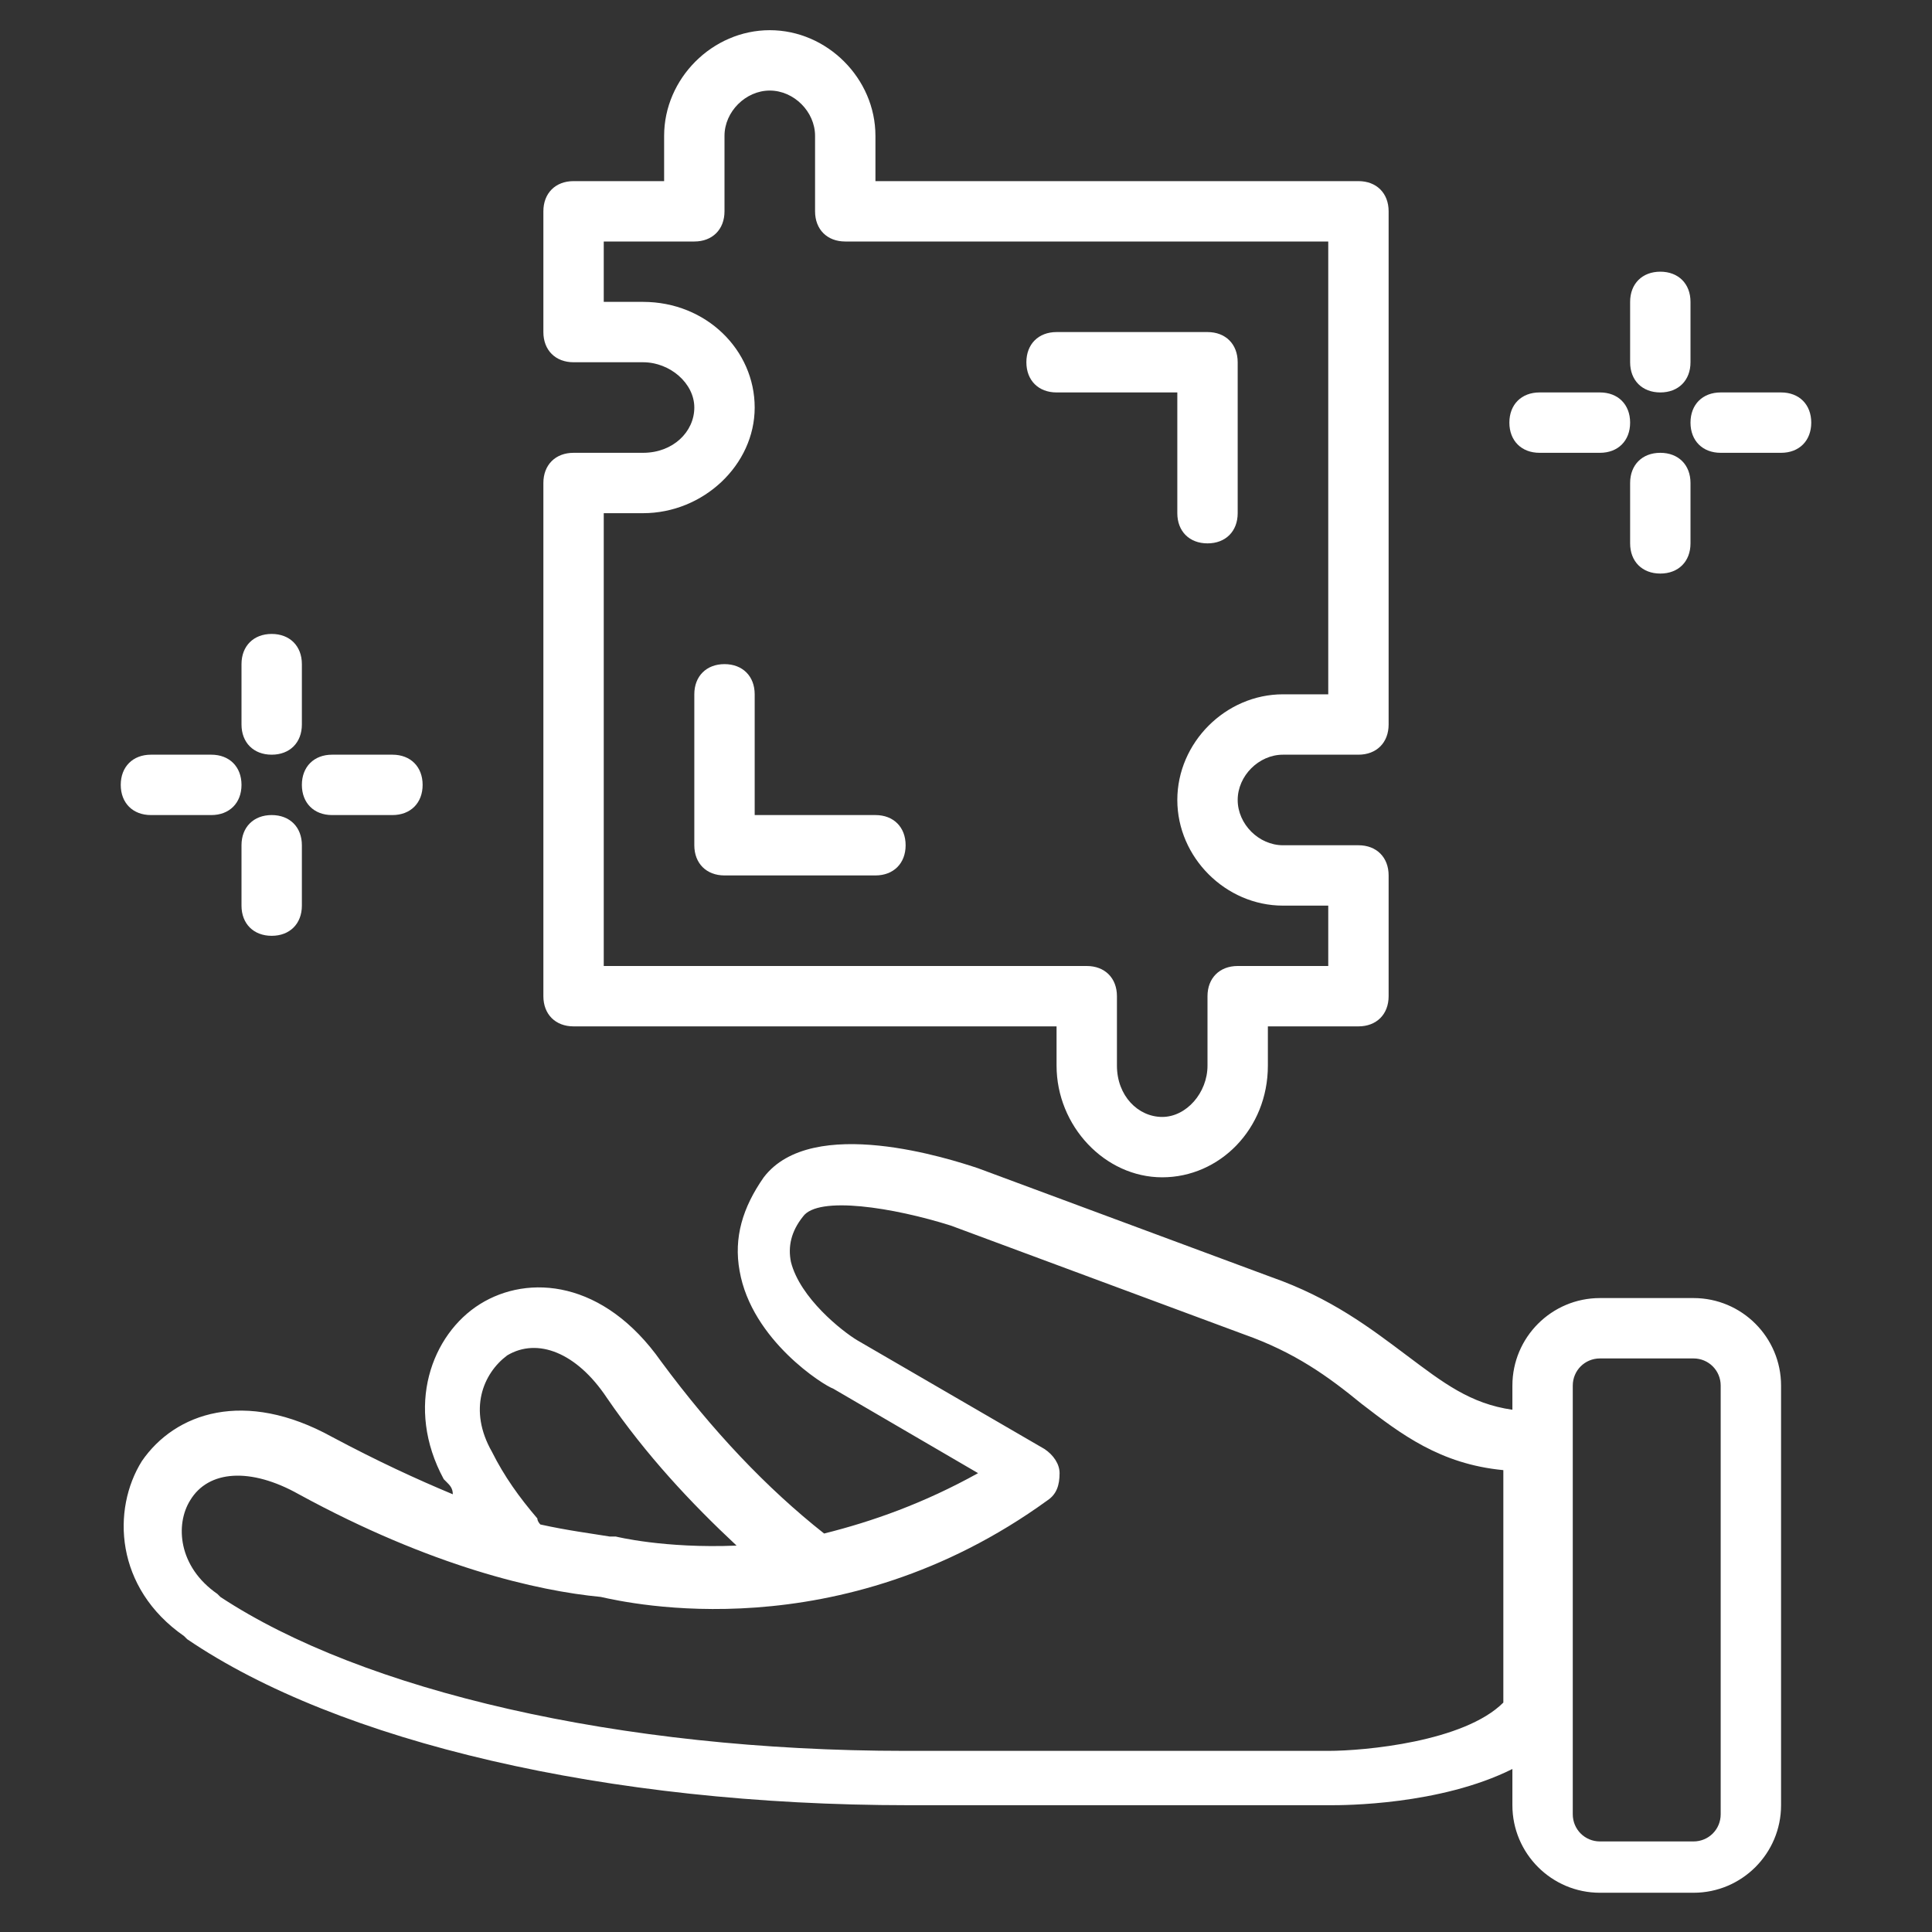
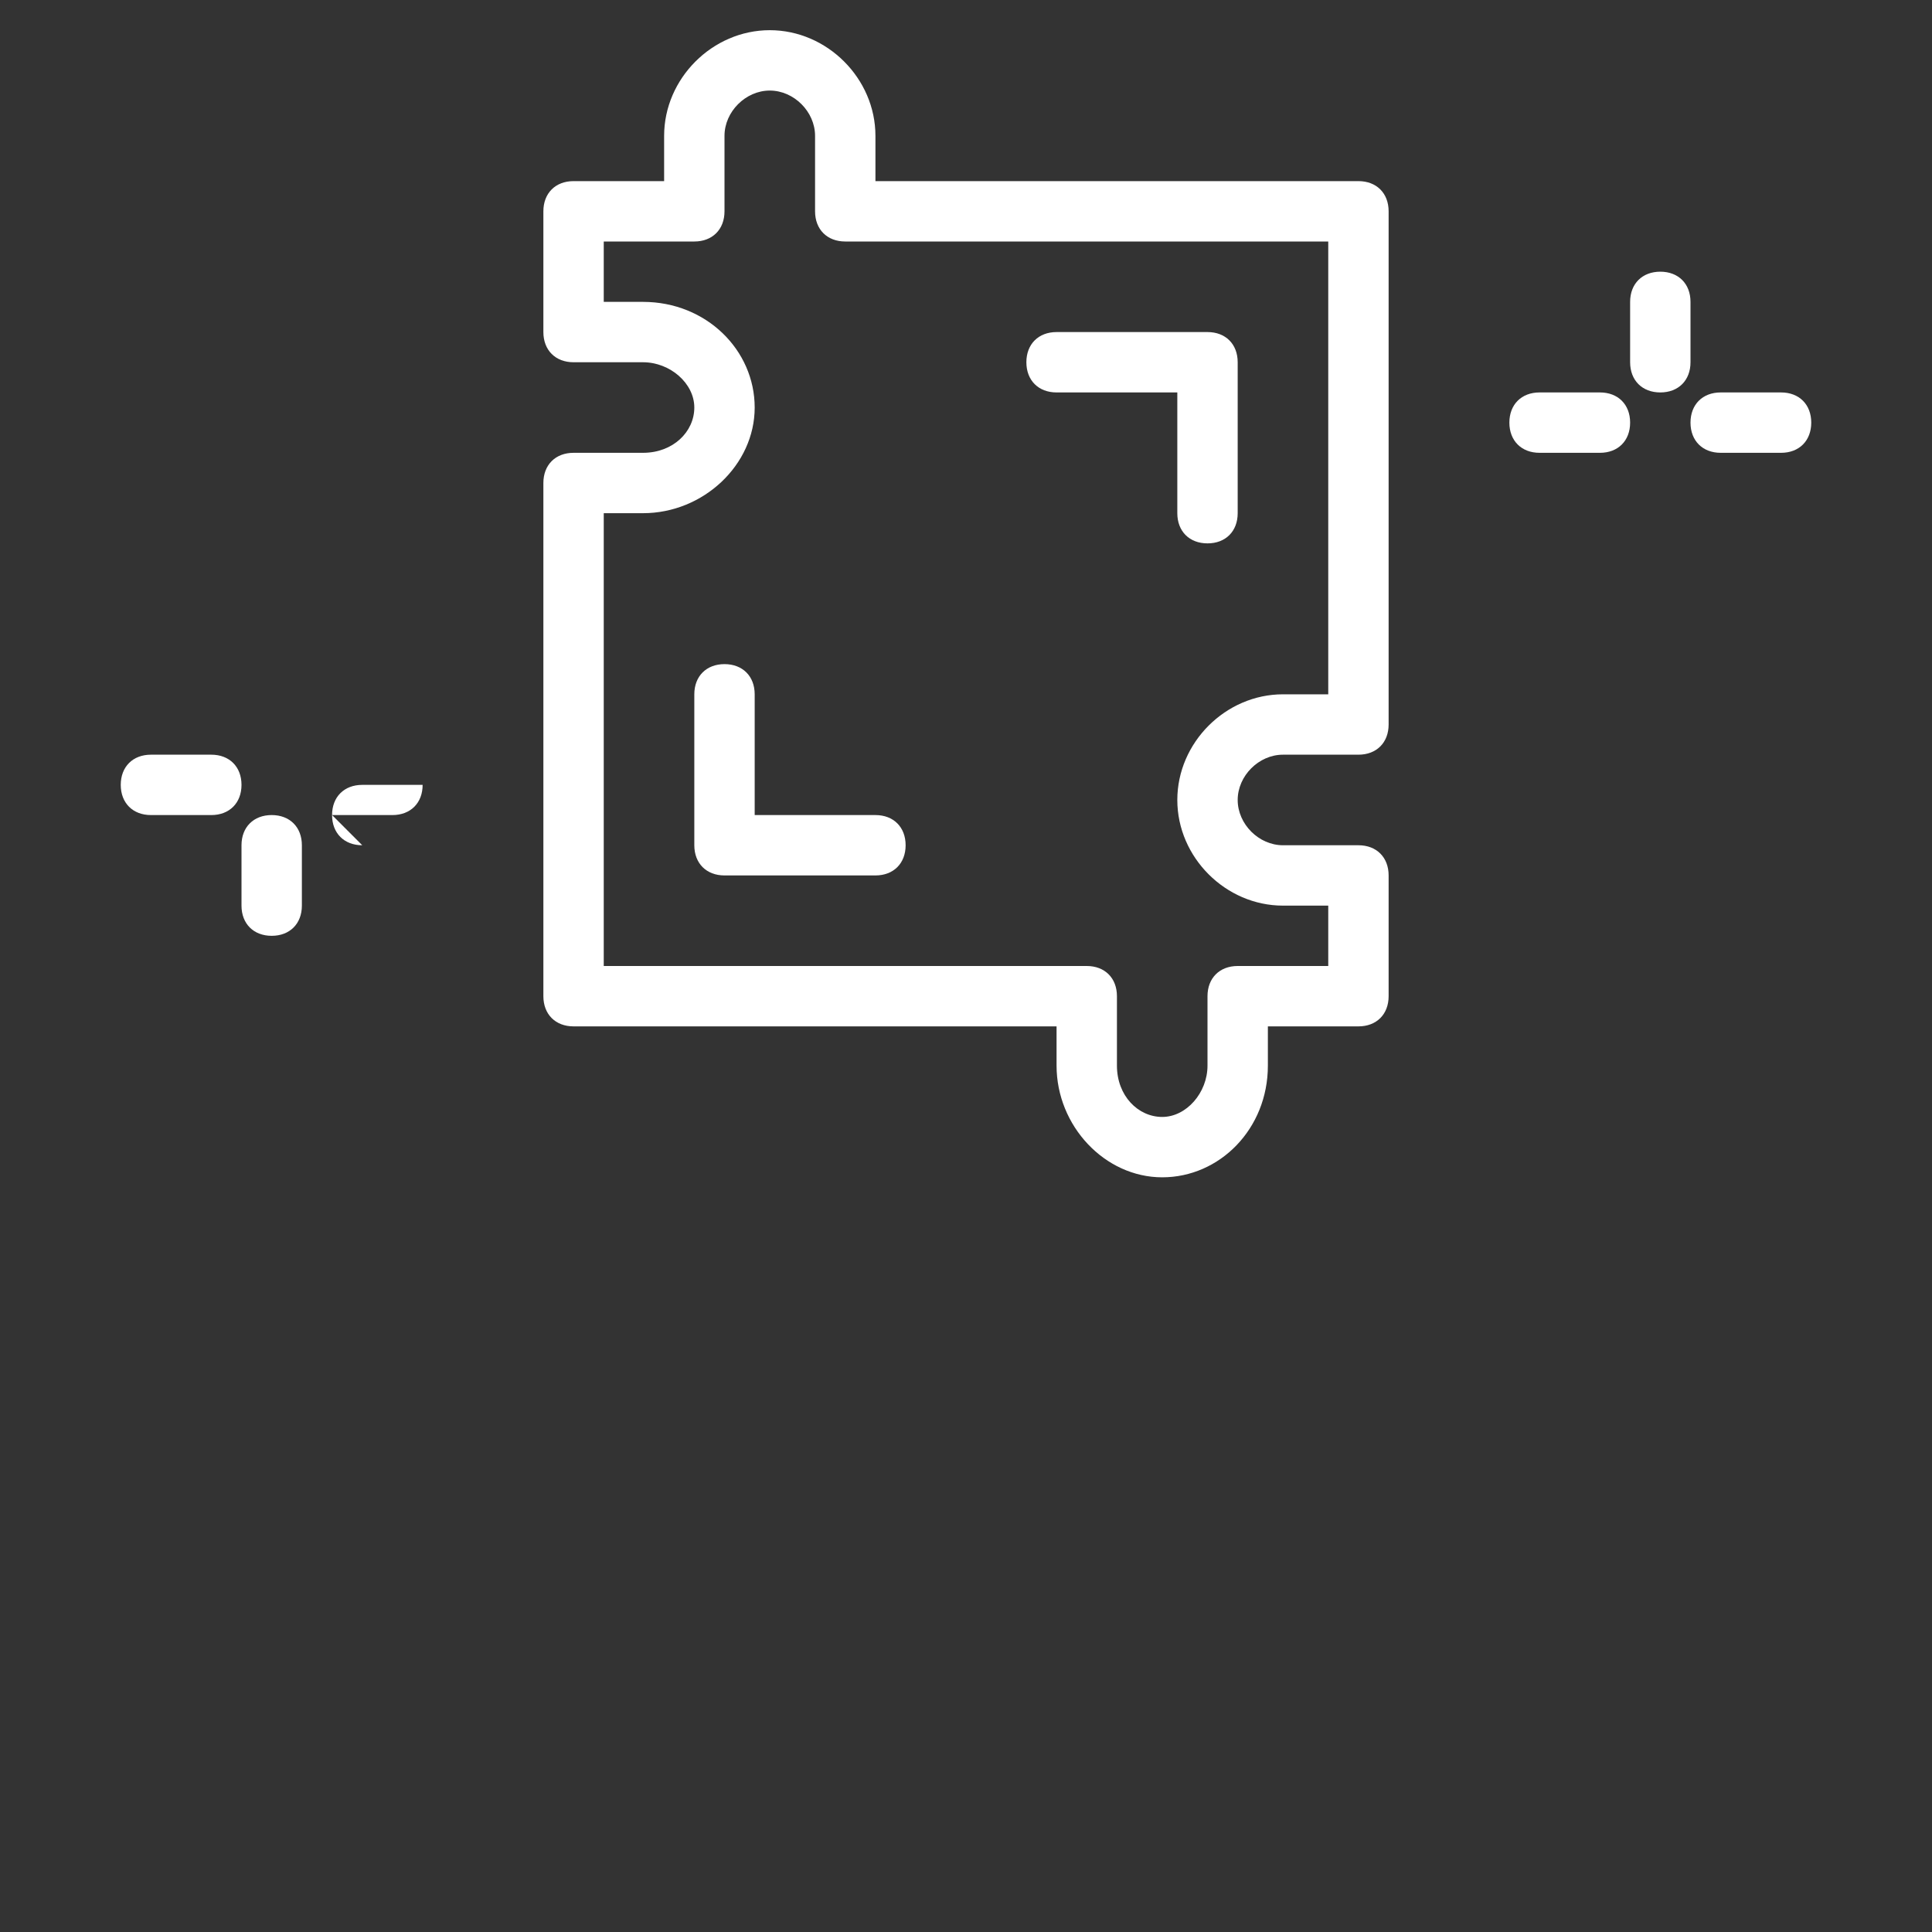
<svg xmlns="http://www.w3.org/2000/svg" id="Layer_1" viewBox="0 0 64 64" width="300" height="300">
  <rect x="0" y="0" width="64" height="64" fill="#333333" stroke="none" />
  <g width="100%" height="100%" transform="matrix(1,0,0,1,0,0)">
    <g>
-       <path d="m56.1 43h-3.1c-1.6 0-2.9 1.3-2.9 2.9v.8c-1.4-.2-2.3-.9-3.5-1.8s-2.5-1.9-4.5-2.6l-9.7-3.6c-.9-.3-5.5-1.8-7.1.3-.7 1-1 2-.8 3.1.4 2.3 2.8 3.8 3.1 3.9l4.8 2.8c-1.8 1-3.5 1.6-5.1 2-1.9-1.5-3.7-3.4-5.4-5.7-1.9-2.7-4.4-2.9-6-1.9s-2.5 3.4-1.2 5.8l.1.1c.1.1.2.2.2.4-1.2-.5-2.5-1.1-4-1.9-2.9-1.6-5.2-.8-6.3.8-1 1.6-.9 4.2 1.4 5.8l.1.1c5 3.4 13.9 5.5 23.9 5.5h14c.4 0 3.6 0 6-1.2v1.2c0 1.6 1.3 2.9 2.9 2.9h3.1c1.6 0 2.9-1.3 2.9-2.9v-13.9c0-1.6-1.3-2.9-2.9-2.9zm-38.3 7.3c-.6-.7-1.1-1.4-1.5-2.2-.8-1.4-.3-2.6.5-3.2 1-.6 2.3-.1 3.3 1.4 1.3 1.9 2.8 3.5 4.3 4.9-2.4.1-4-.3-4-.3-.1 0-.1 0-.2 0-.6-.1-1.4-.2-2.3-.4 0 0-.1-.1-.1-.2zm26.2 7.7h-14c-9.5 0-18-2-22.7-5.1l-.1-.1c-1.3-.9-1.4-2.3-.9-3.1.6-1 2-1.1 3.6-.2 4.4 2.4 7.9 3.2 10 3.4.9.2 7.9 1.8 14.8-3.2.3-.2.4-.5.4-.9 0-.3-.2-.6-.5-.8l-6.2-3.6c-.5-.3-1.9-1.4-2.2-2.6-.1-.5 0-1 .4-1.5.5-.7 3-.3 4.9.3l9.7 3.6c1.7.6 2.8 1.4 3.9 2.3 1.3 1 2.6 2 4.7 2.2v7.7c-1.3 1.3-4.6 1.6-5.8 1.6zm13 2.1c0 .5-.4.9-.9.9h-3.1c-.5 0-.9-.4-.9-.9v-14.2c0-.5.4-.9.9-.9h3.1c.5 0 .9.4.9.9z" fill="#ffffff" fill-opacity="1" data-original-color="#000000ff" stroke="none" stroke-opacity="1" />
      <path d="m19 34h16v1.3c0 2 1.6 3.7 3.5 3.7s3.5-1.6 3.5-3.7v-1.3h3c.6 0 1-.4 1-1v-4c0-.6-.4-1-1-1h-2.5c-.8 0-1.5-.7-1.5-1.5s.7-1.5 1.5-1.5h2.5c.6 0 1-.4 1-1v-17c0-.6-.4-1-1-1h-16v-1.5c0-1.9-1.6-3.5-3.5-3.5s-3.5 1.6-3.5 3.5v1.5h-3c-.6 0-1 .4-1 1v4c0 .6.4 1 1 1h2.3c.9 0 1.7.7 1.7 1.5s-.7 1.5-1.7 1.5h-2.3c-.6 0-1 .4-1 1v17c0 .6.4 1 1 1zm1-17h1.3c2 0 3.7-1.6 3.7-3.5s-1.6-3.5-3.7-3.5h-1.3v-2h3c.6 0 1-.4 1-1v-2.5c0-.8.7-1.5 1.5-1.5s1.5.7 1.5 1.5v2.5c0 .6.4 1 1 1h16v15h-1.5c-1.9 0-3.5 1.6-3.5 3.5s1.6 3.5 3.5 3.5h1.5v2h-3c-.6 0-1 .4-1 1v2.3c0 .9-.7 1.7-1.5 1.7s-1.5-.7-1.5-1.7v-2.3c0-.6-.4-1-1-1h-16z" fill="#ffffff" fill-opacity="1" data-original-color="#000000ff" stroke="none" stroke-opacity="1" />
      <path d="m39 17c0 .6.4 1 1 1s1-.4 1-1v-5c0-.6-.4-1-1-1h-5c-.6 0-1 .4-1 1s.4 1 1 1h4z" fill="#ffffff" fill-opacity="1" data-original-color="#000000ff" stroke="none" stroke-opacity="1" />
      <path d="m29 27h-4v-4c0-.6-.4-1-1-1s-1 .4-1 1v5c0 .6.4 1 1 1h5c.6 0 1-.4 1-1s-.4-1-1-1z" fill="#ffffff" fill-opacity="1" data-original-color="#000000ff" stroke="none" stroke-opacity="1" />
      <path d="m55 13c.6 0 1-.4 1-1v-2c0-.6-.4-1-1-1s-1 .4-1 1v2c0 .6.4 1 1 1z" fill="#ffffff" fill-opacity="1" data-original-color="#000000ff" stroke="none" stroke-opacity="1" />
-       <path d="m55 15c-.6 0-1 .4-1 1v2c0 .6.4 1 1 1s1-.4 1-1v-2c0-.6-.4-1-1-1z" fill="#ffffff" fill-opacity="1" data-original-color="#000000ff" stroke="none" stroke-opacity="1" />
      <path d="m59 13h-2c-.6 0-1 .4-1 1s.4 1 1 1h2c.6 0 1-.4 1-1s-.4-1-1-1z" fill="#ffffff" fill-opacity="1" data-original-color="#000000ff" stroke="none" stroke-opacity="1" />
      <path d="m51 15h2c.6 0 1-.4 1-1s-.4-1-1-1h-2c-.6 0-1 .4-1 1s.4 1 1 1z" fill="#ffffff" fill-opacity="1" data-original-color="#000000ff" stroke="none" stroke-opacity="1" />
-       <path d="m9 25c.6 0 1-.4 1-1v-2c0-.6-.4-1-1-1s-1 .4-1 1v2c0 .6.4 1 1 1z" fill="#ffffff" fill-opacity="1" data-original-color="#000000ff" stroke="none" stroke-opacity="1" />
      <path d="m9 27c-.6 0-1 .4-1 1v2c0 .6.4 1 1 1s1-.4 1-1v-2c0-.6-.4-1-1-1z" fill="#ffffff" fill-opacity="1" data-original-color="#000000ff" stroke="none" stroke-opacity="1" />
-       <path d="m11 27h2c.6 0 1-.4 1-1s-.4-1-1-1h-2c-.6 0-1 .4-1 1s.4 1 1 1z" fill="#ffffff" fill-opacity="1" data-original-color="#000000ff" stroke="none" stroke-opacity="1" />
+       <path d="m11 27h2c.6 0 1-.4 1-1h-2c-.6 0-1 .4-1 1s.4 1 1 1z" fill="#ffffff" fill-opacity="1" data-original-color="#000000ff" stroke="none" stroke-opacity="1" />
      <path d="m5 27h2c.6 0 1-.4 1-1s-.4-1-1-1h-2c-.6 0-1 .4-1 1s.4 1 1 1z" fill="#ffffff" fill-opacity="1" data-original-color="#000000ff" stroke="none" stroke-opacity="1" />
    </g>
  </g>
</svg>